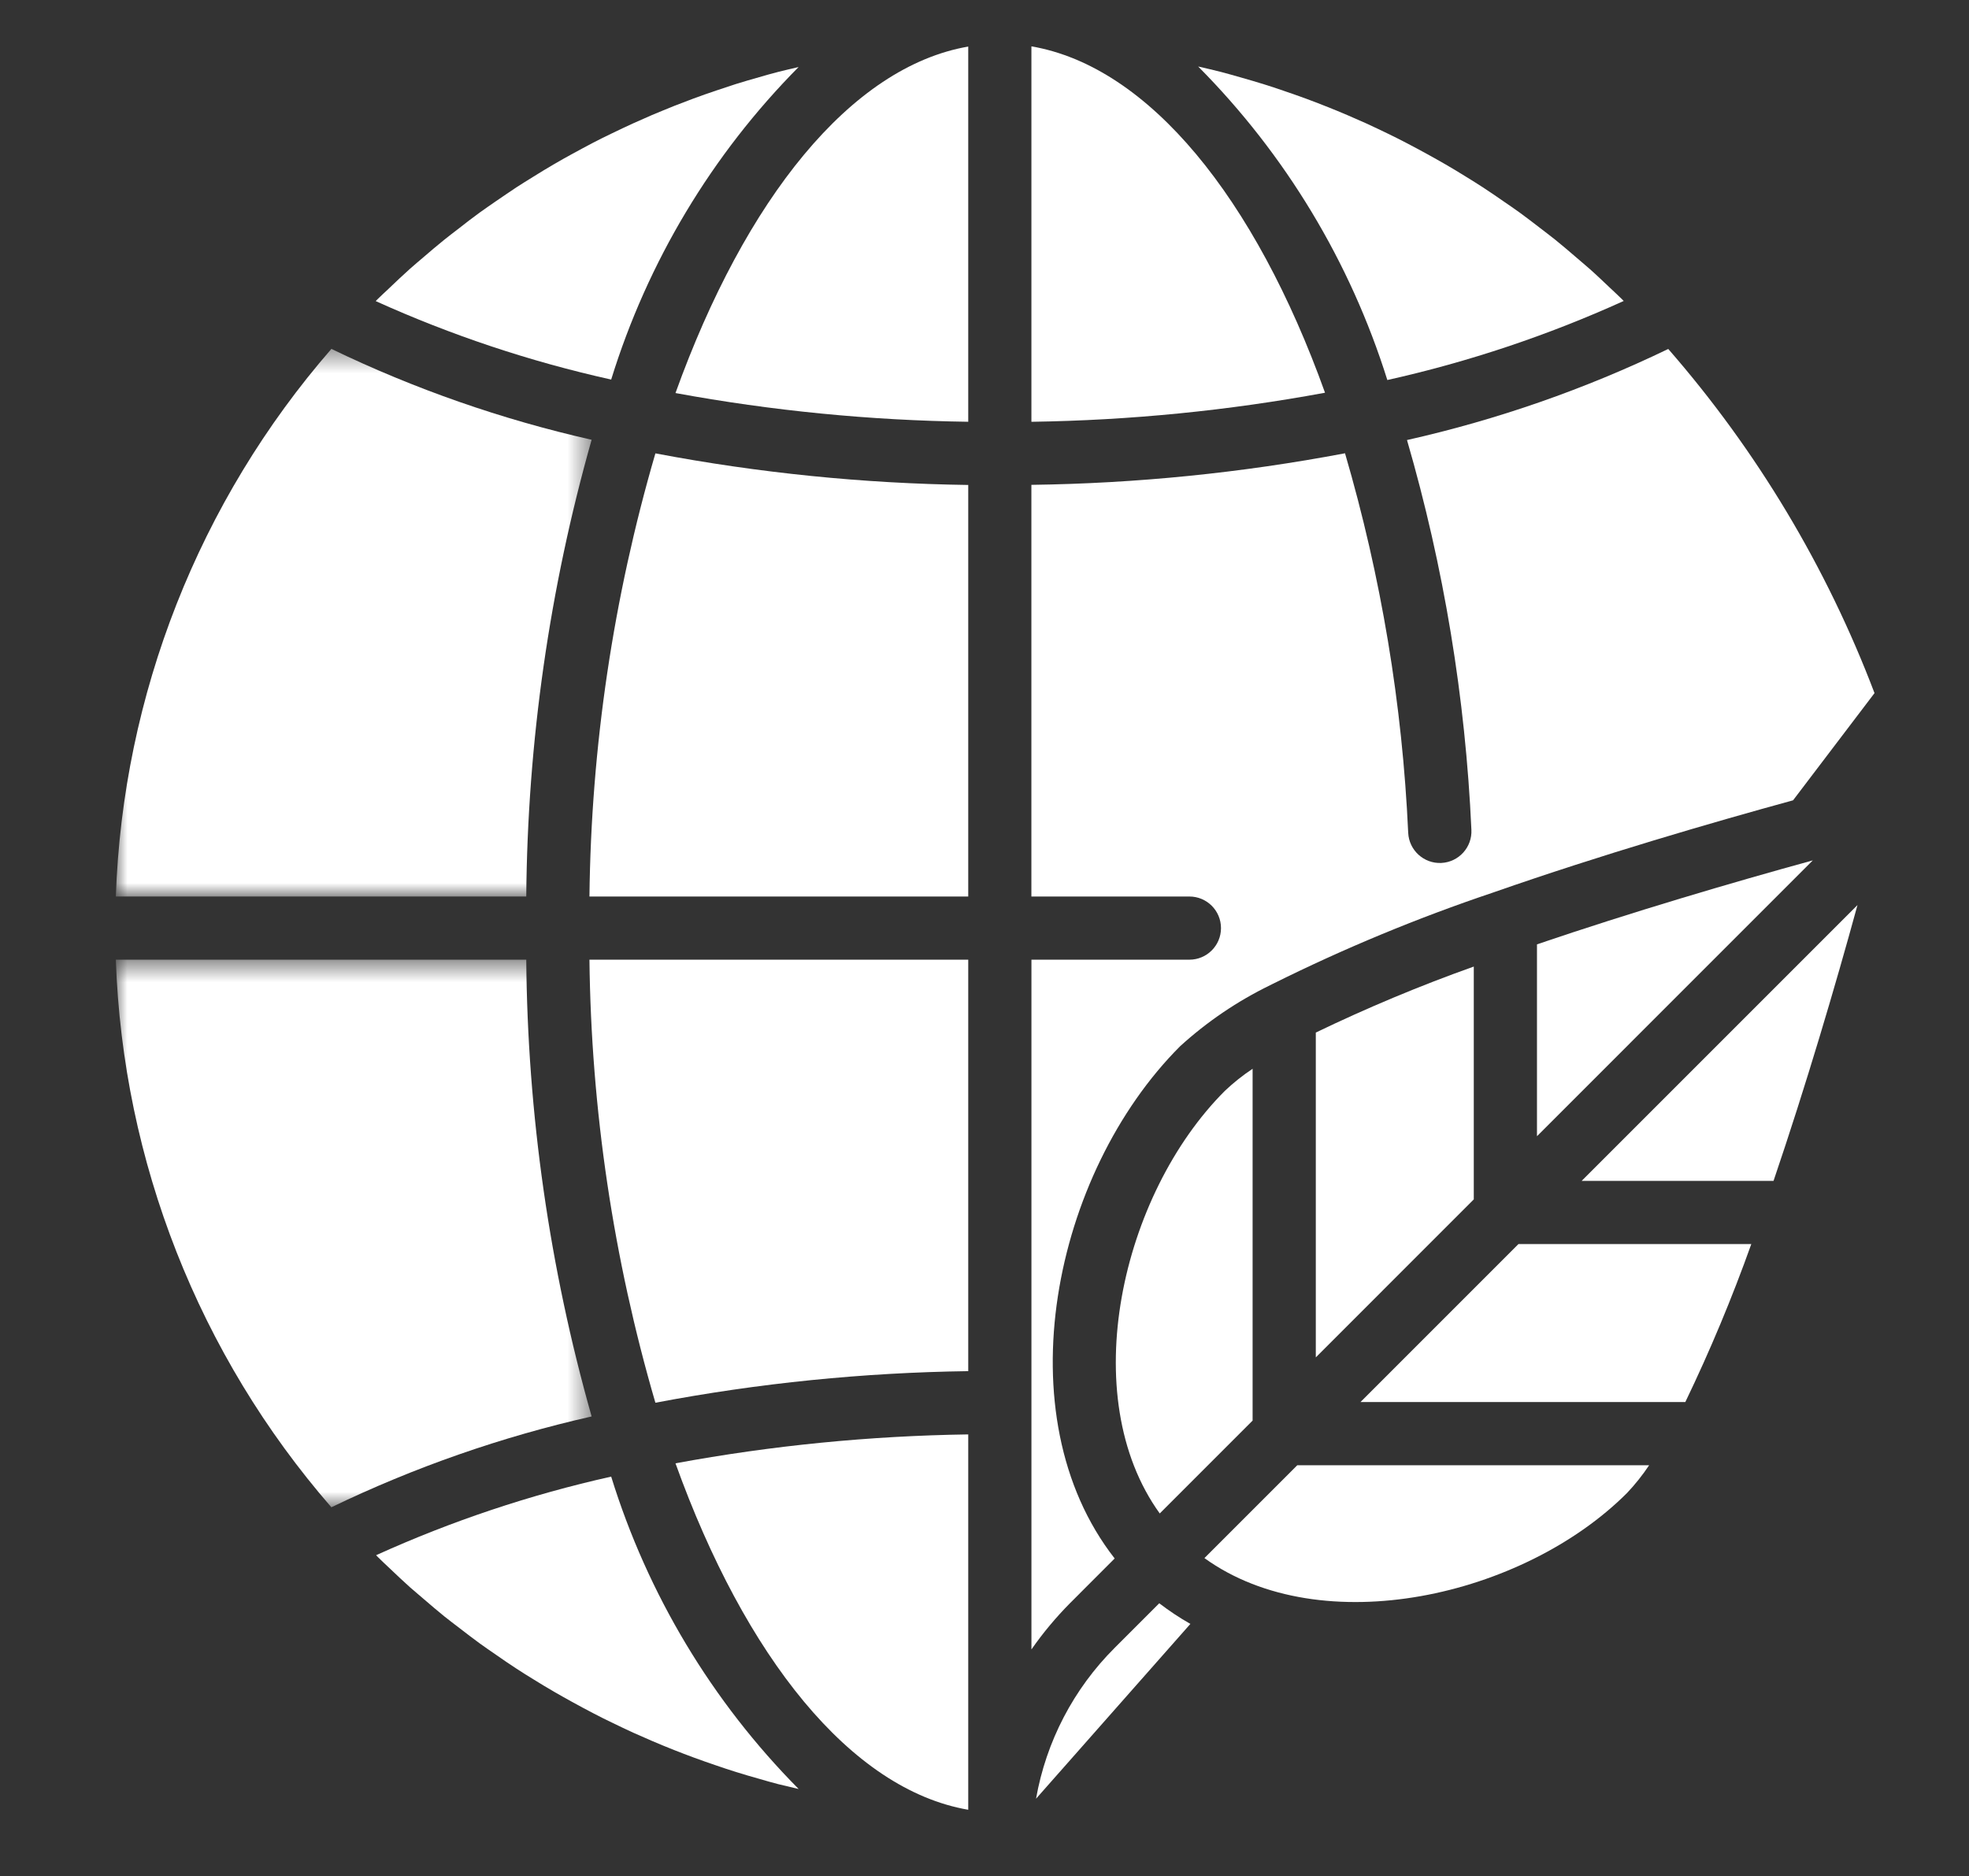
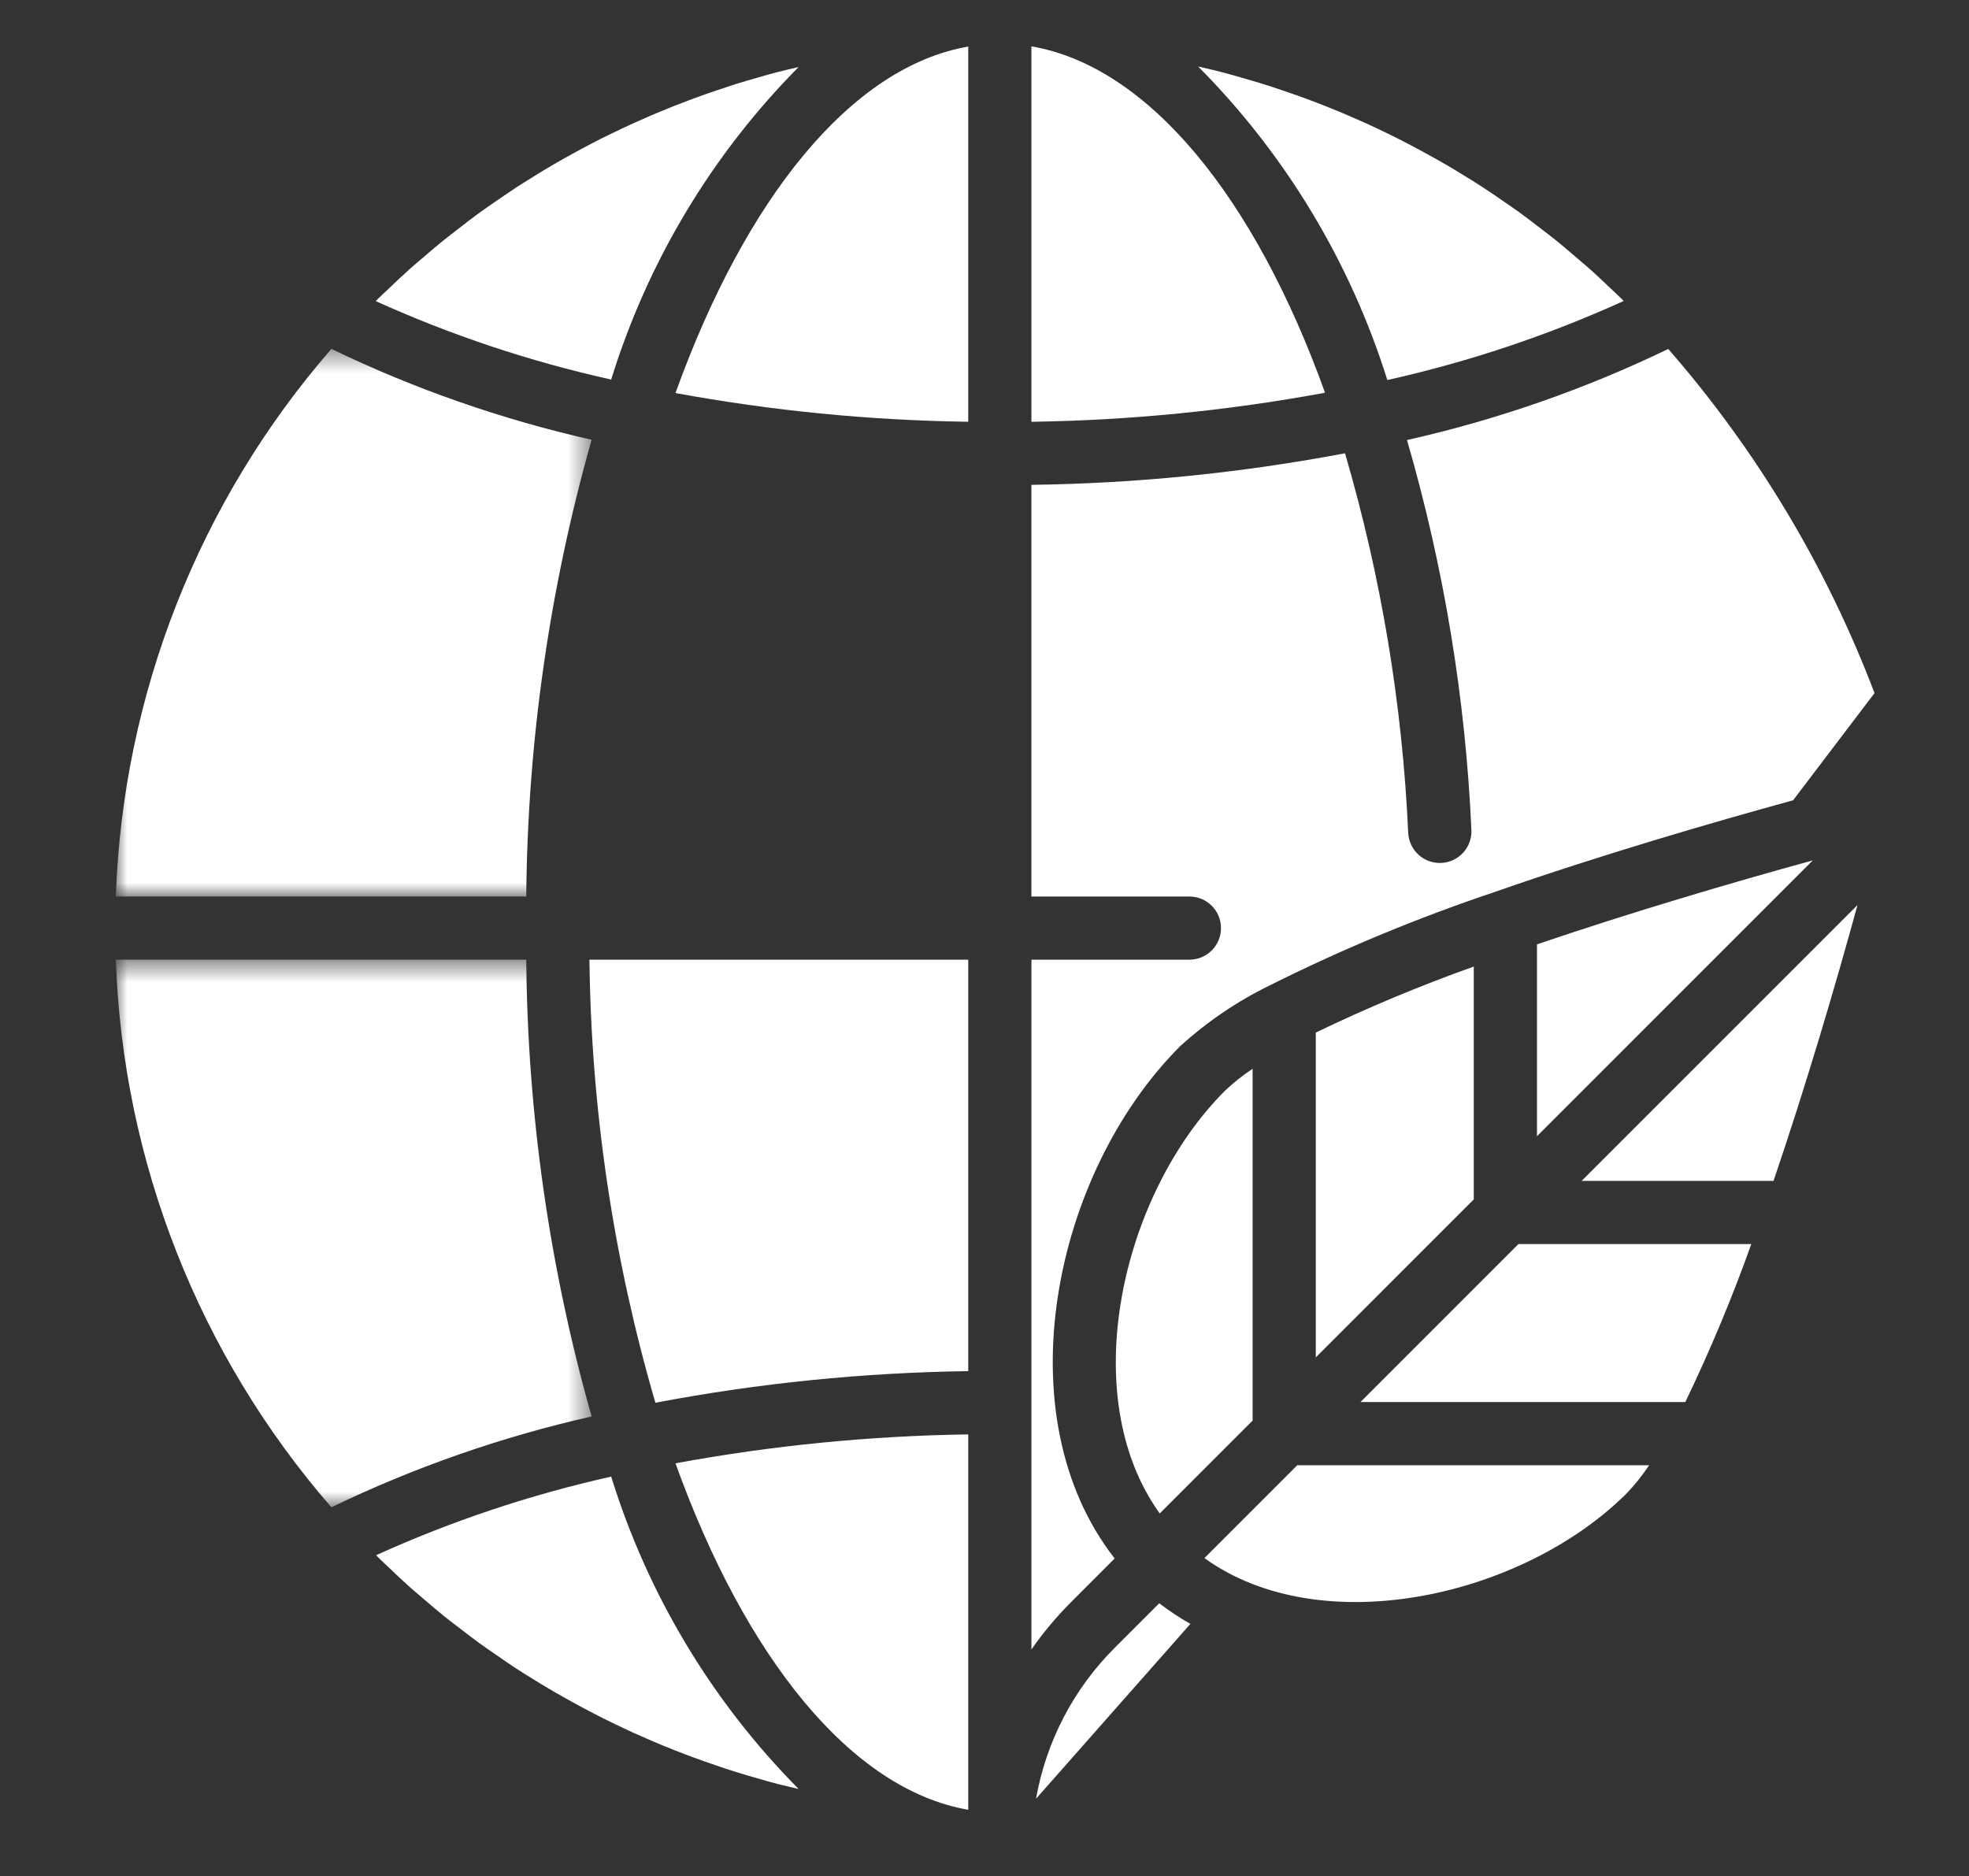
<svg xmlns="http://www.w3.org/2000/svg" xmlns:xlink="http://www.w3.org/1999/xlink" width="85px" height="81px" viewBox="0 0 85 81" version="1.1">
  <rect x="0" y="0" width="85" height="81" fill="#333333" stroke="none" />
  <title>625D5F45-435A-4C82-9608-D1C42265BFB0</title>
  <desc>Created with sketchtool.</desc>
  <defs>
    <polygon id="path-1" points="0 0.531 20.54 0.531 20.54 24.17 0 24.17" />
    <polygon id="path-3" points="0 0.442 20.54 0.442 20.54 24.084 0 24.084" />
  </defs>
  <g id="Asset-Artboard-Page" stroke="none" stroke-width="1" fill="none" fill-rule="evenodd">
    <g id="iconos/valores/compromiso-ecologico">
      <g id="Group-39" transform="translate(5, 2)">
        <path d="M49.074,59.327 L49.074,44.14 C48.647,44.423 48.247,44.742 47.874,45.095 C43.397,49.575 41.42,58.281 45.065,63.337 L49.074,59.327 Z" id="Fill-1" fill="#FFFFFF" />
        <path d="M75.186,37.072 L63.279,48.979 L71.562,48.979 C72.958,44.872 74.226,40.58 75.186,37.072" id="Fill-3" fill="#FFFFFF" />
        <path d="M61.35,38.768 L61.35,47.051 L73.257,35.143 C69.749,36.106 65.457,37.371 61.35,38.768" id="Fill-5" fill="#FFFFFF" />
        <path d="M70.602,51.707 L60.55,51.707 L53.731,58.527 L67.754,58.527 C68.824,56.305 69.774,54.029 70.602,51.707" id="Fill-7" fill="#FFFFFF" />
        <path d="M58.622,49.778 L58.622,39.727 C56.299,40.554 54.023,41.506 51.802,42.576 L51.802,56.599 L58.622,49.778 Z" id="Fill-9" fill="#FFFFFF" />
        <path d="M65.237,62.454 C65.588,62.082 65.908,61.681 66.192,61.255 L51.003,61.255 L46.994,65.264 C52.051,68.91 60.759,66.933 65.237,62.454" id="Fill-11" fill="#FFFFFF" />
        <path d="M65.094,10.993 C65.073,10.971 65.053,10.948 65.031,10.928 C64.857,10.754 64.673,10.59 64.497,10.421 C64.205,10.147 63.916,9.866 63.616,9.602 C63.417,9.425 63.207,9.256 63.01,9.082 C62.722,8.835 62.435,8.588 62.14,8.351 C61.925,8.178 61.703,8.013 61.485,7.844 C61.193,7.619 60.904,7.396 60.607,7.18 C60.378,7.014 60.146,6.856 59.914,6.697 C59.618,6.49 59.321,6.288 59.019,6.091 C58.781,5.934 58.537,5.784 58.294,5.634 C57.992,5.447 57.691,5.262 57.386,5.088 C57.135,4.942 56.881,4.802 56.627,4.661 C56.319,4.493 56.013,4.325 55.701,4.165 C55.442,4.028 55.182,3.901 54.921,3.773 C54.607,3.62 54.291,3.471 53.974,3.325 C53.707,3.206 53.441,3.089 53.175,2.974 C52.852,2.836 52.53,2.703 52.205,2.576 C51.932,2.467 51.659,2.362 51.387,2.262 C51.057,2.14 50.727,2.026 50.396,1.913 C50.123,1.82 49.851,1.727 49.568,1.64 C49.232,1.533 48.886,1.437 48.553,1.34 C48.28,1.262 48.001,1.182 47.723,1.109 C47.391,1.023 47.058,0.948 46.724,0.871 C50.49,4.663 53.291,9.305 54.89,14.406 C58.4,13.623 61.819,12.479 65.094,10.993" id="Fill-13" fill="#FFFFFF" />
        <path d="M49.824,40.535 C49.866,40.511 49.908,40.489 49.953,40.47 C53.022,38.943 56.192,37.629 59.441,36.536 C59.461,36.526 59.483,36.522 59.504,36.514 C64.127,34.899 68.926,33.503 72.405,32.55 L75.921,27.922 C73.855,22.482 70.841,17.451 67.017,13.065 C63.42,14.801 59.636,16.12 55.739,16.997 C57.33,22.475 58.263,28.123 58.519,33.822 C58.557,34.574 57.976,35.216 57.223,35.254 C56.47,35.291 55.829,34.711 55.791,33.957 C55.54,28.406 54.624,22.903 53.063,17.568 C48.598,18.414 44.068,18.871 39.524,18.931 L39.524,36.703 L46.345,36.703 C47.099,36.703 47.709,37.313 47.709,38.067 C47.709,38.819 47.099,39.43 46.345,39.43 L39.526,39.43 L39.526,69.207 C40.023,68.495 40.582,67.825 41.193,67.208 L43.119,65.28 C38.294,59.104 40.464,48.646 45.947,43.164 C47.108,42.108 48.414,41.222 49.824,40.535" id="Fill-15" fill="#FFFFFF" />
        <path d="M39.525,0.001 L39.525,16.209 C43.778,16.147 48.018,15.728 52.2,14.954 C49.183,6.549 44.599,0.874 39.525,0.001" id="Fill-17" fill="#FFFFFF" />
        <path d="M29.474,0.894 C29.18,0.962 28.887,1.03 28.598,1.103 C28.307,1.175 28.043,1.255 27.768,1.333 C27.429,1.43 27.086,1.526 26.751,1.633 C26.478,1.721 26.205,1.814 25.926,1.906 C25.593,2.019 25.261,2.133 24.934,2.255 C24.661,2.356 24.388,2.461 24.115,2.568 C23.79,2.703 23.465,2.829 23.144,2.967 C22.877,3.082 22.611,3.199 22.346,3.319 C22.029,3.464 21.71,3.614 21.392,3.769 C21.13,3.894 20.871,4.023 20.614,4.156 C20.303,4.32 19.992,4.486 19.683,4.656 C19.431,4.793 19.178,4.936 18.931,5.08 C18.623,5.258 18.318,5.445 18.015,5.634 C17.776,5.782 17.534,5.931 17.295,6.086 C16.991,6.285 16.693,6.496 16.392,6.698 C16.164,6.856 15.935,7.013 15.71,7.175 C15.407,7.394 15.111,7.624 14.814,7.857 C14.603,8.021 14.387,8.181 14.179,8.35 C13.874,8.595 13.579,8.848 13.282,9.103 C13.089,9.269 12.892,9.431 12.702,9.601 C12.387,9.882 12.082,10.174 11.775,10.466 C11.613,10.62 11.448,10.769 11.289,10.926 C11.265,10.949 11.243,10.976 11.22,10.999 C14.482,12.474 17.889,13.61 21.384,14.386 C22.955,9.303 25.729,4.674 29.474,0.894" id="Fill-19" fill="#FFFFFF" />
        <path d="M36.798,0.01 C31.721,0.889 27.168,6.608 24.16,14.968 C28.33,15.735 32.557,16.149 36.798,16.208 L36.798,0.01 Z" id="Fill-21" fill="#FFFFFF" />
        <path d="M36.798,39.431 L20.446,39.431 C20.519,45.906 21.478,52.341 23.293,58.557 C27.747,57.711 32.266,57.255 36.798,57.193 L36.798,39.431 Z" id="Fill-23" fill="#FFFFFF" />
-         <path d="M36.798,18.936 C32.266,18.874 27.747,18.417 23.293,17.572 C21.478,23.789 20.519,30.226 20.446,36.703 L36.798,36.703 L36.798,18.936 Z" id="Fill-25" fill="#FFFFFF" />
        <path d="M45.044,67.214 L43.121,69.137 C41.346,70.907 40.16,73.183 39.725,75.652 L46.388,68.105 C45.919,67.84 45.471,67.542 45.044,67.214" id="Fill-27" fill="#FFFFFF" />
        <g id="Group-31" transform="translate(0, 38.9)">
          <mask id="mask-2" fill="white">
            <use xlink:href="#path-1" />
          </mask>
          <g id="Clip-30" />
          <path d="M9.305,24.17 C12.889,22.441 16.658,21.126 20.54,20.249 C18.721,13.832 17.772,7.2 17.718,0.531 L-0,0.531 C0.302,9.245 3.586,17.589 9.305,24.17" id="Fill-29" fill="#FFFFFF" mask="url(#mask-2)" />
        </g>
        <g id="Group-34" transform="translate(0, 12.62)">
          <mask id="mask-4" fill="white">
            <use xlink:href="#path-3" />
          </mask>
          <g id="Clip-33" />
          <path d="M-0,24.084 L17.718,24.084 C17.772,17.413 18.721,10.781 20.54,4.365 C16.658,3.488 12.889,2.172 9.306,0.442 C3.586,7.023 0.302,15.369 -0,24.084" id="Fill-32" fill="#FFFFFF" mask="url(#mask-4)" />
        </g>
        <path d="M11.829,65.712 C12.118,65.985 12.409,66.266 12.708,66.531 C12.908,66.708 13.117,66.877 13.314,67.05 C13.603,67.298 13.889,67.544 14.184,67.782 C14.399,67.955 14.62,68.12 14.841,68.289 C15.13,68.513 15.421,68.737 15.717,68.952 C15.947,69.118 16.178,69.277 16.41,69.436 C16.705,69.643 17.003,69.846 17.304,70.042 C17.543,70.199 17.787,70.35 18.03,70.499 C18.332,70.685 18.632,70.87 18.939,71.045 C19.189,71.19 19.443,71.331 19.697,71.472 C20.004,71.641 20.311,71.807 20.623,71.968 C20.881,72.105 21.141,72.232 21.404,72.359 C21.717,72.512 22.033,72.662 22.35,72.807 C22.617,72.927 22.883,73.044 23.15,73.158 C23.471,73.297 23.796,73.429 24.119,73.557 C24.393,73.665 24.664,73.769 24.938,73.87 C25.267,73.992 25.597,74.106 25.928,74.219 C26.2,74.312 26.474,74.405 26.756,74.492 C27.092,74.6 27.432,74.696 27.771,74.792 C28.044,74.871 28.317,74.952 28.602,75.024 C28.887,75.095 29.184,75.16 29.477,75.232 C25.733,71.454 22.957,66.827 21.384,61.746 C17.894,62.526 14.493,63.663 11.236,65.139 C11.257,65.161 11.277,65.184 11.299,65.205 C11.468,65.378 11.651,65.542 11.829,65.712" id="Fill-35" fill="#FFFFFF" />
        <path d="M36.798,76.129 L36.798,59.924 C32.557,59.986 28.33,60.402 24.16,61.172 C27.168,69.532 31.721,75.25 36.798,76.129" id="Fill-37" fill="#FFFFFF" />
      </g>
    </g>
  </g>
</svg>